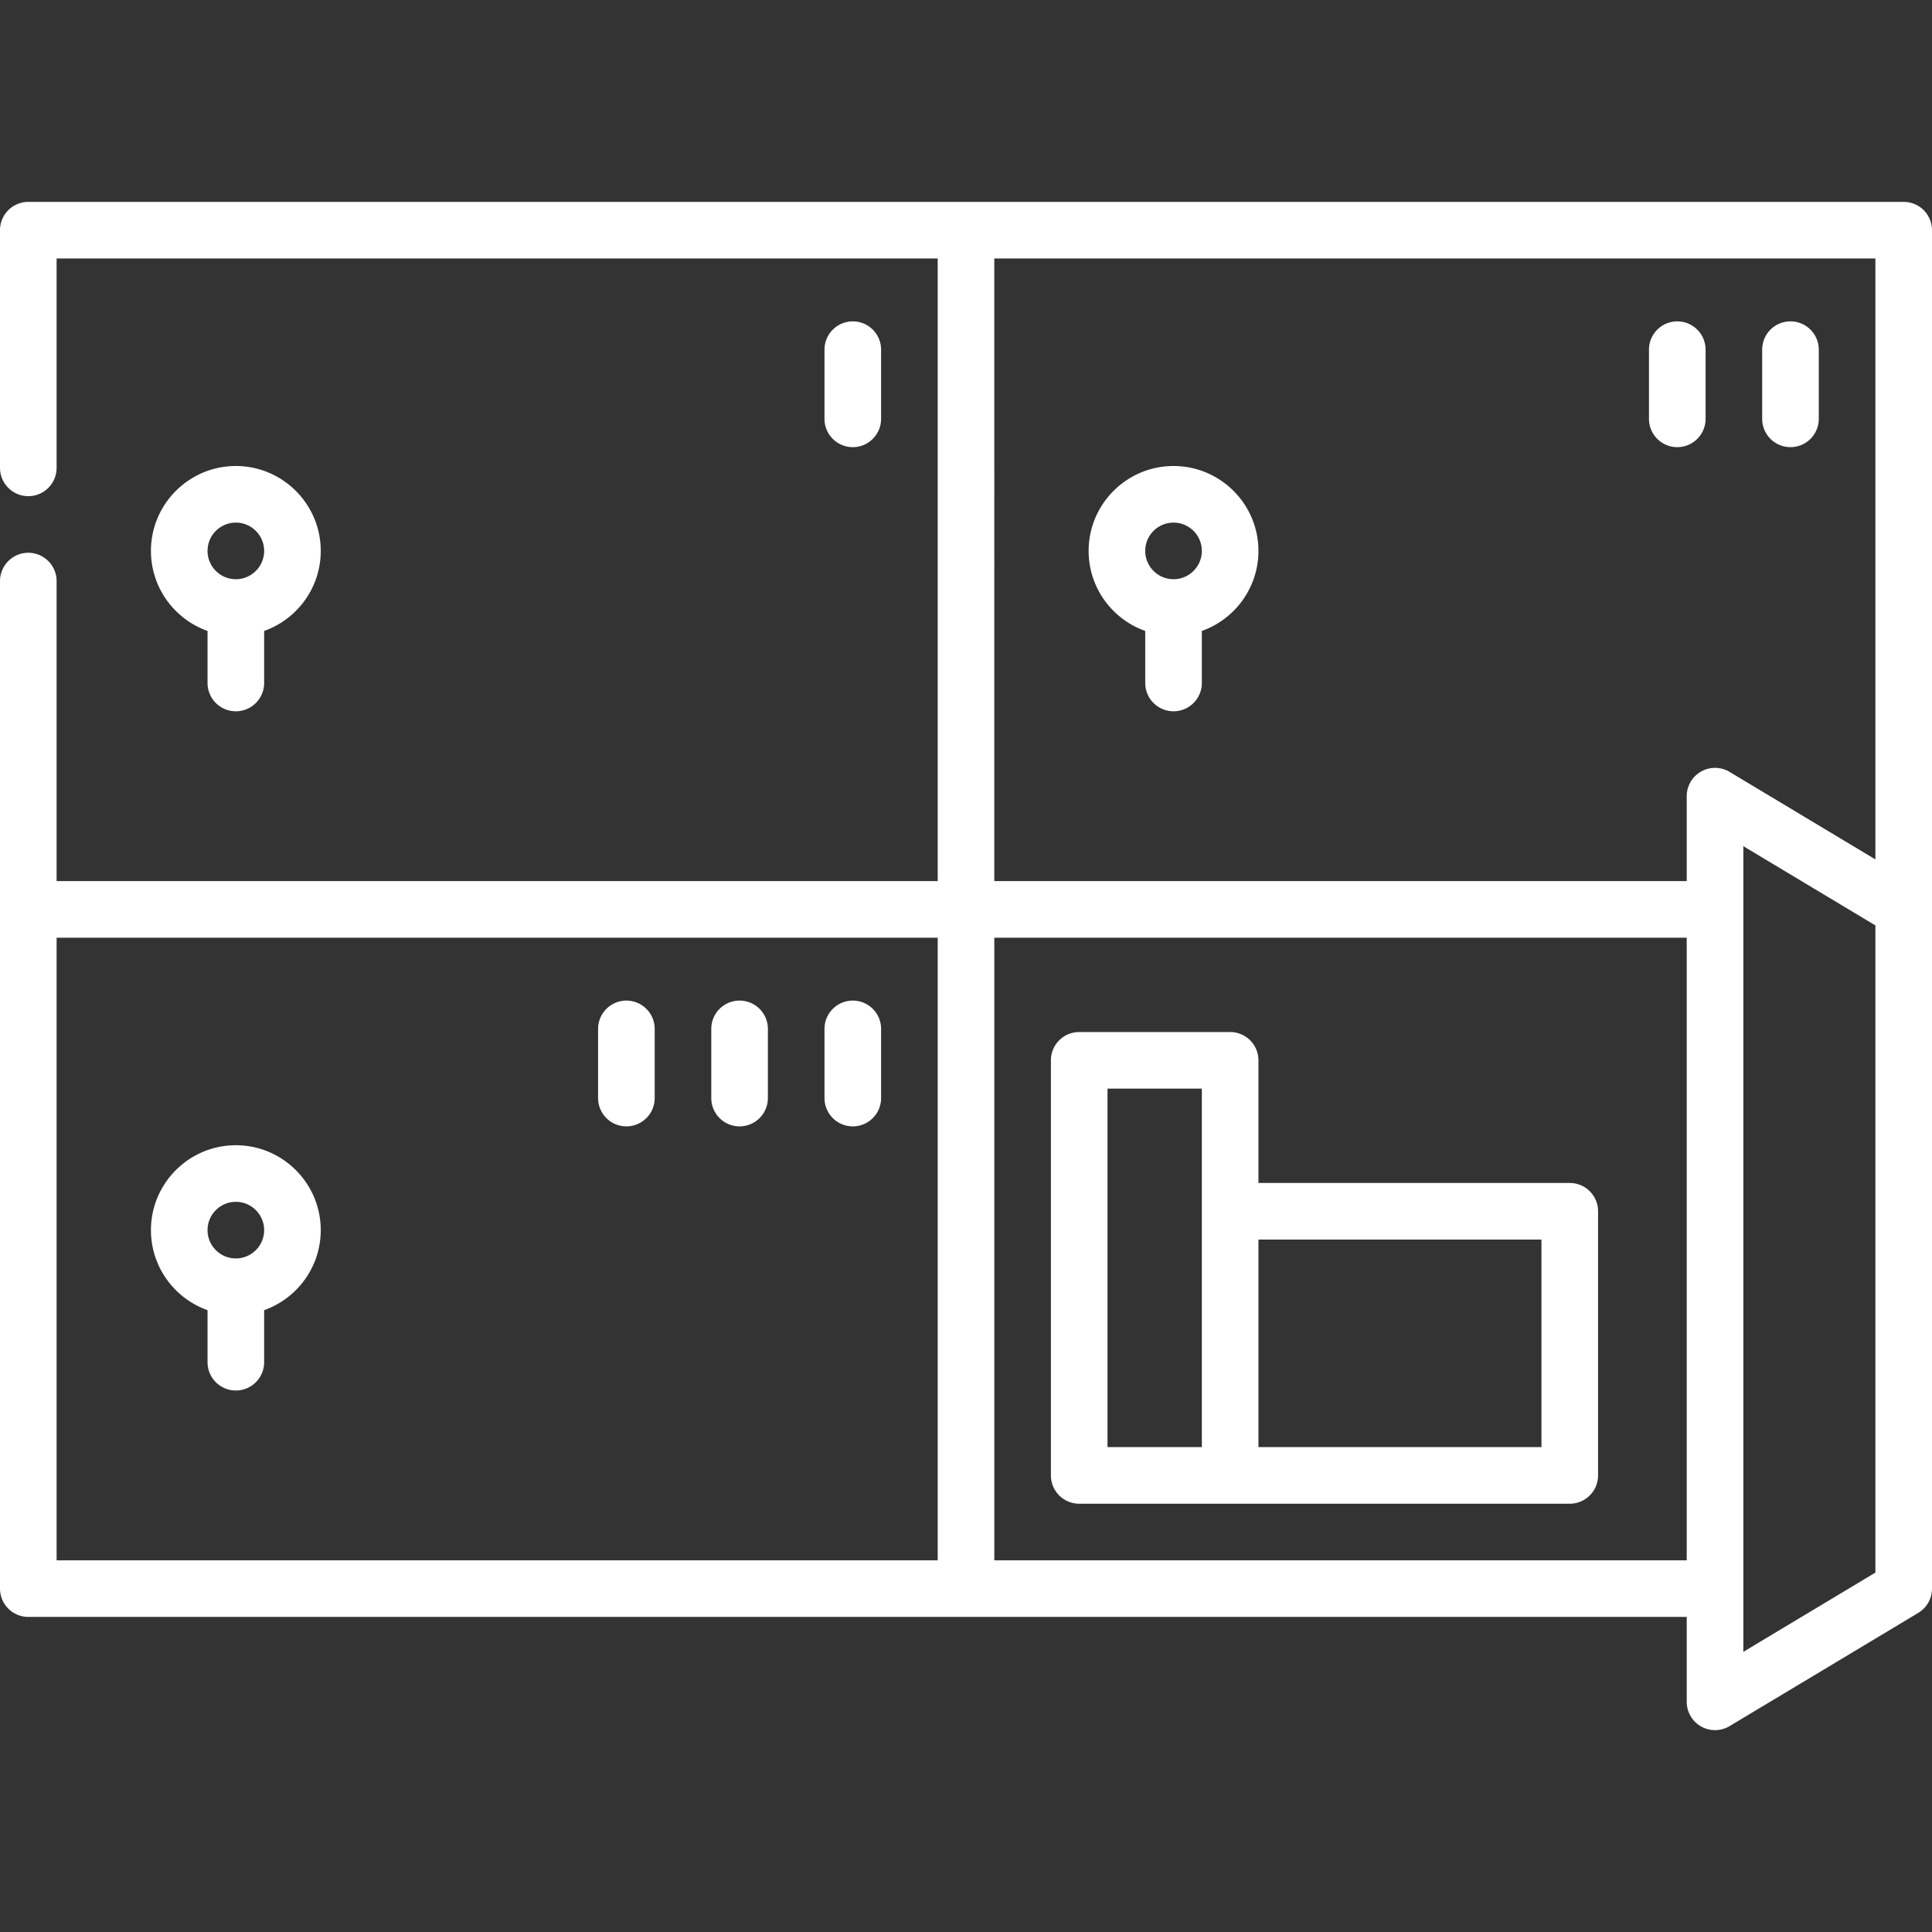
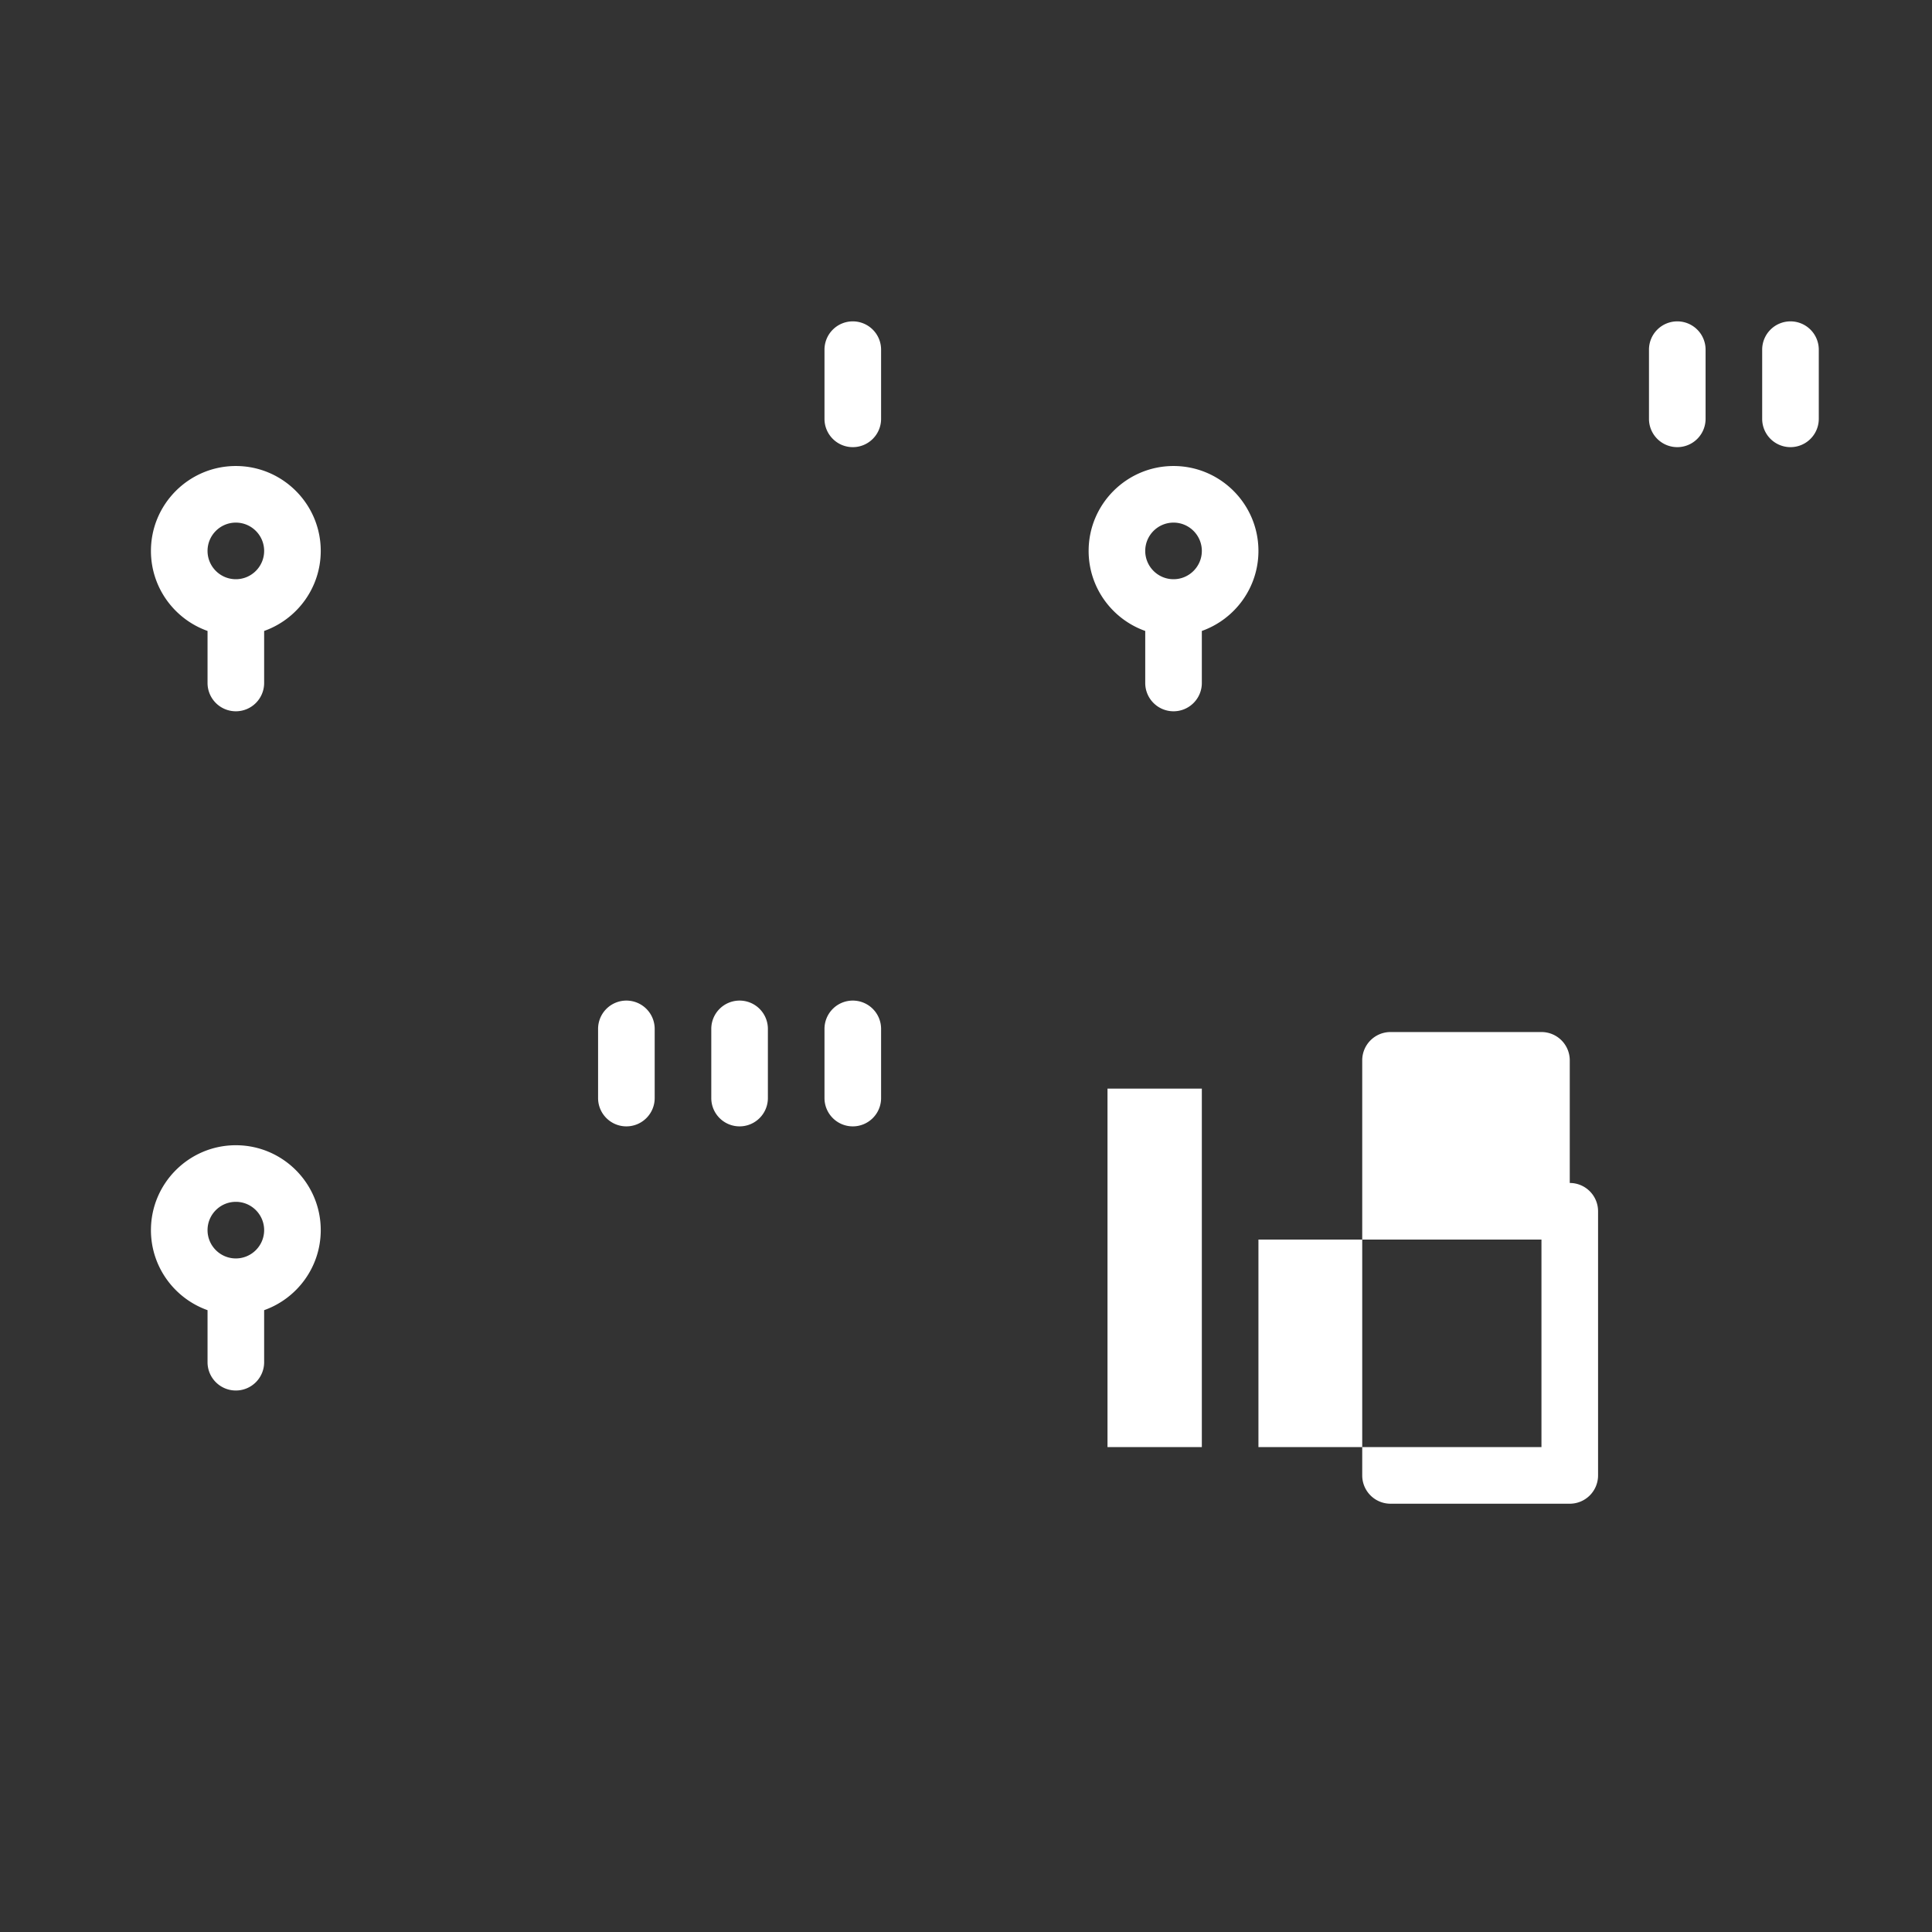
<svg xmlns="http://www.w3.org/2000/svg" version="1.1" width="512" height="512" x="0" y="0" viewBox="0 0 512.001 512.001" style="enable-background:new 0 0 512 512" xml:space="preserve" class="">
  <rect x="0" y="0" width="512.001" height="512.001" fill="#333333" stroke="none" />
  <g>
    <path d="M62.501 123.498c-12.406 0-22.5 10.093-22.5 22.5 0 9.777 6.271 18.114 15 21.21v13.79a7.5 7.5 0 0 0 7.5 7.5 7.5 7.5 0 0 0 7.5-7.5v-13.79c8.729-3.096 15-11.433 15-21.21 0-12.407-10.094-22.5-22.5-22.5zm0 30c-4.136 0-7.5-3.364-7.5-7.5s3.364-7.5 7.5-7.5 7.5 3.364 7.5 7.5-3.364 7.5-7.5 7.5zM225.999 85.166a7.5 7.5 0 0 0-7.5 7.5v18.333c0 4.142 3.357 7.5 7.5 7.5s7.5-3.358 7.5-7.5V92.666a7.5 7.5 0 0 0-7.5-7.5zM62.501 303.499c-12.406 0-22.5 10.093-22.5 22.5 0 9.777 6.271 18.114 15 21.21v13.79c0 4.142 3.357 7.5 7.5 7.5s7.5-3.358 7.5-7.5v-13.79c8.729-3.096 15-11.433 15-21.21 0-12.407-10.094-22.5-22.5-22.5zm0 30c-4.136 0-7.5-3.364-7.5-7.5s3.364-7.5 7.5-7.5 7.5 3.364 7.5 7.5-3.364 7.5-7.5 7.5zM225.999 265.166a7.5 7.5 0 0 0-7.5 7.5v18.333c0 4.142 3.357 7.5 7.5 7.5s7.5-3.358 7.5-7.5v-18.333a7.5 7.5 0 0 0-7.5-7.5zM195.998 265.166a7.5 7.5 0 0 0-7.5 7.5v18.333c0 4.142 3.357 7.5 7.5 7.5s7.5-3.358 7.5-7.5v-18.333a7.5 7.5 0 0 0-7.5-7.5zM165.999 265.166a7.5 7.5 0 0 0-7.5 7.5v18.333c0 4.142 3.357 7.5 7.5 7.5s7.5-3.358 7.5-7.5v-18.333a7.5 7.5 0 0 0-7.5-7.5z" fill="#ffffff" opacity="1" data-original="#000000" class="" />
-     <path d="M509.8 55.691a7.56 7.56 0 0 0-5.3-2.19H256.069c-.022 0-.044-.003-.067-.003-.024 0-.045.003-.067.003H7.5c-1.97 0-3.9.8-5.3 2.19a7.55 7.55 0 0 0-2.2 5.31v62.99c0 4.14 3.37 7.5 7.5 7.5 4.14 0 7.5-3.36 7.5-7.5v-55.49h233.502v164.998H15v-79.508c0-4.13-3.37-7.5-7.5-7.5s-7.5 3.37-7.5 7.5v267.01a7.51 7.51 0 0 0 7.5 7.5h248.479l.02.001h.004l191-.001v22.503a7.498 7.498 0 0 0 7.5 7.5 7.493 7.493 0 0 0 3.859-1.069l49.998-30.003c.047-.028.088-.064.135-.093.172-.109.339-.225.502-.347.076-.057.154-.111.228-.171.212-.172.414-.354.605-.547.068-.069.13-.144.195-.215a7.881 7.881 0 0 0 .568-.698c.12-.167.231-.339.337-.517.041-.068.085-.133.123-.203.141-.251.267-.51.378-.777.018-.044.031-.09.049-.134a7.21 7.21 0 0 0 .233-.697c.023-.081.043-.162.064-.244.052-.212.094-.429.128-.648.013-.082.027-.163.037-.246.035-.292.059-.588.059-.89V61.001a7.556 7.556 0 0 0-2.201-5.31zm-261.298 357.81H15V248.499h233.502v165.002zm198.5 0-183.5.001V248.499h183.5v165.002zM497 416.756l-34.998 21.001V224.243L497 245.245v171.511zm0-189.005-38.639-23.187a7.5 7.5 0 0 0-11.36 6.431v22.503h-183.5V68.501H497v159.25z" fill="#ffffff" opacity="1" data-original="#000000" class="" />
-     <path d="M310.999 123.498c-12.406 0-22.5 10.093-22.5 22.5 0 9.777 6.271 18.114 15 21.21v13.79c0 4.142 3.357 7.5 7.5 7.5s7.5-3.358 7.5-7.5v-13.79c8.729-3.096 15-11.433 15-21.21 0-12.408-10.094-22.5-22.5-22.5zm0 30c-4.136 0-7.5-3.364-7.5-7.5s3.364-7.5 7.5-7.5 7.5 3.364 7.5 7.5c0 4.135-3.364 7.5-7.5 7.5zM474.497 85.166a7.5 7.5 0 0 0-7.5 7.5v18.333a7.5 7.5 0 0 0 15 0V92.666a7.5 7.5 0 0 0-7.5-7.5zM444.498 85.166a7.5 7.5 0 0 0-7.5 7.5v18.333a7.5 7.5 0 0 0 15 0V92.666a7.5 7.5 0 0 0-7.5-7.5zM416.004 313.501H333.5v-32.5a7.5 7.5 0 0 0-7.5-7.5h-40a7.5 7.5 0 0 0-7.5 7.5v110a7.5 7.5 0 0 0 7.5 7.5H416.004a7.5 7.5 0 0 0 7.5-7.5v-70c0-4.143-3.357-7.5-7.5-7.5zm-97.504 7.5v62.5h-25v-95h25v32.5zm90.004 62.5H333.5v-55h75.004v55z" fill="#ffffff" opacity="1" data-original="#000000" class="" />
+     <path d="M310.999 123.498c-12.406 0-22.5 10.093-22.5 22.5 0 9.777 6.271 18.114 15 21.21v13.79c0 4.142 3.357 7.5 7.5 7.5s7.5-3.358 7.5-7.5v-13.79c8.729-3.096 15-11.433 15-21.21 0-12.408-10.094-22.5-22.5-22.5zm0 30c-4.136 0-7.5-3.364-7.5-7.5s3.364-7.5 7.5-7.5 7.5 3.364 7.5 7.5c0 4.135-3.364 7.5-7.5 7.5zM474.497 85.166a7.5 7.5 0 0 0-7.5 7.5v18.333a7.5 7.5 0 0 0 15 0V92.666a7.5 7.5 0 0 0-7.5-7.5zM444.498 85.166a7.5 7.5 0 0 0-7.5 7.5v18.333a7.5 7.5 0 0 0 15 0V92.666a7.5 7.5 0 0 0-7.5-7.5zM416.004 313.501v-32.5a7.5 7.5 0 0 0-7.5-7.5h-40a7.5 7.5 0 0 0-7.5 7.5v110a7.5 7.5 0 0 0 7.5 7.5H416.004a7.5 7.5 0 0 0 7.5-7.5v-70c0-4.143-3.357-7.5-7.5-7.5zm-97.504 7.5v62.5h-25v-95h25v32.5zm90.004 62.5H333.5v-55h75.004v55z" fill="#ffffff" opacity="1" data-original="#000000" class="" />
  </g>
</svg>